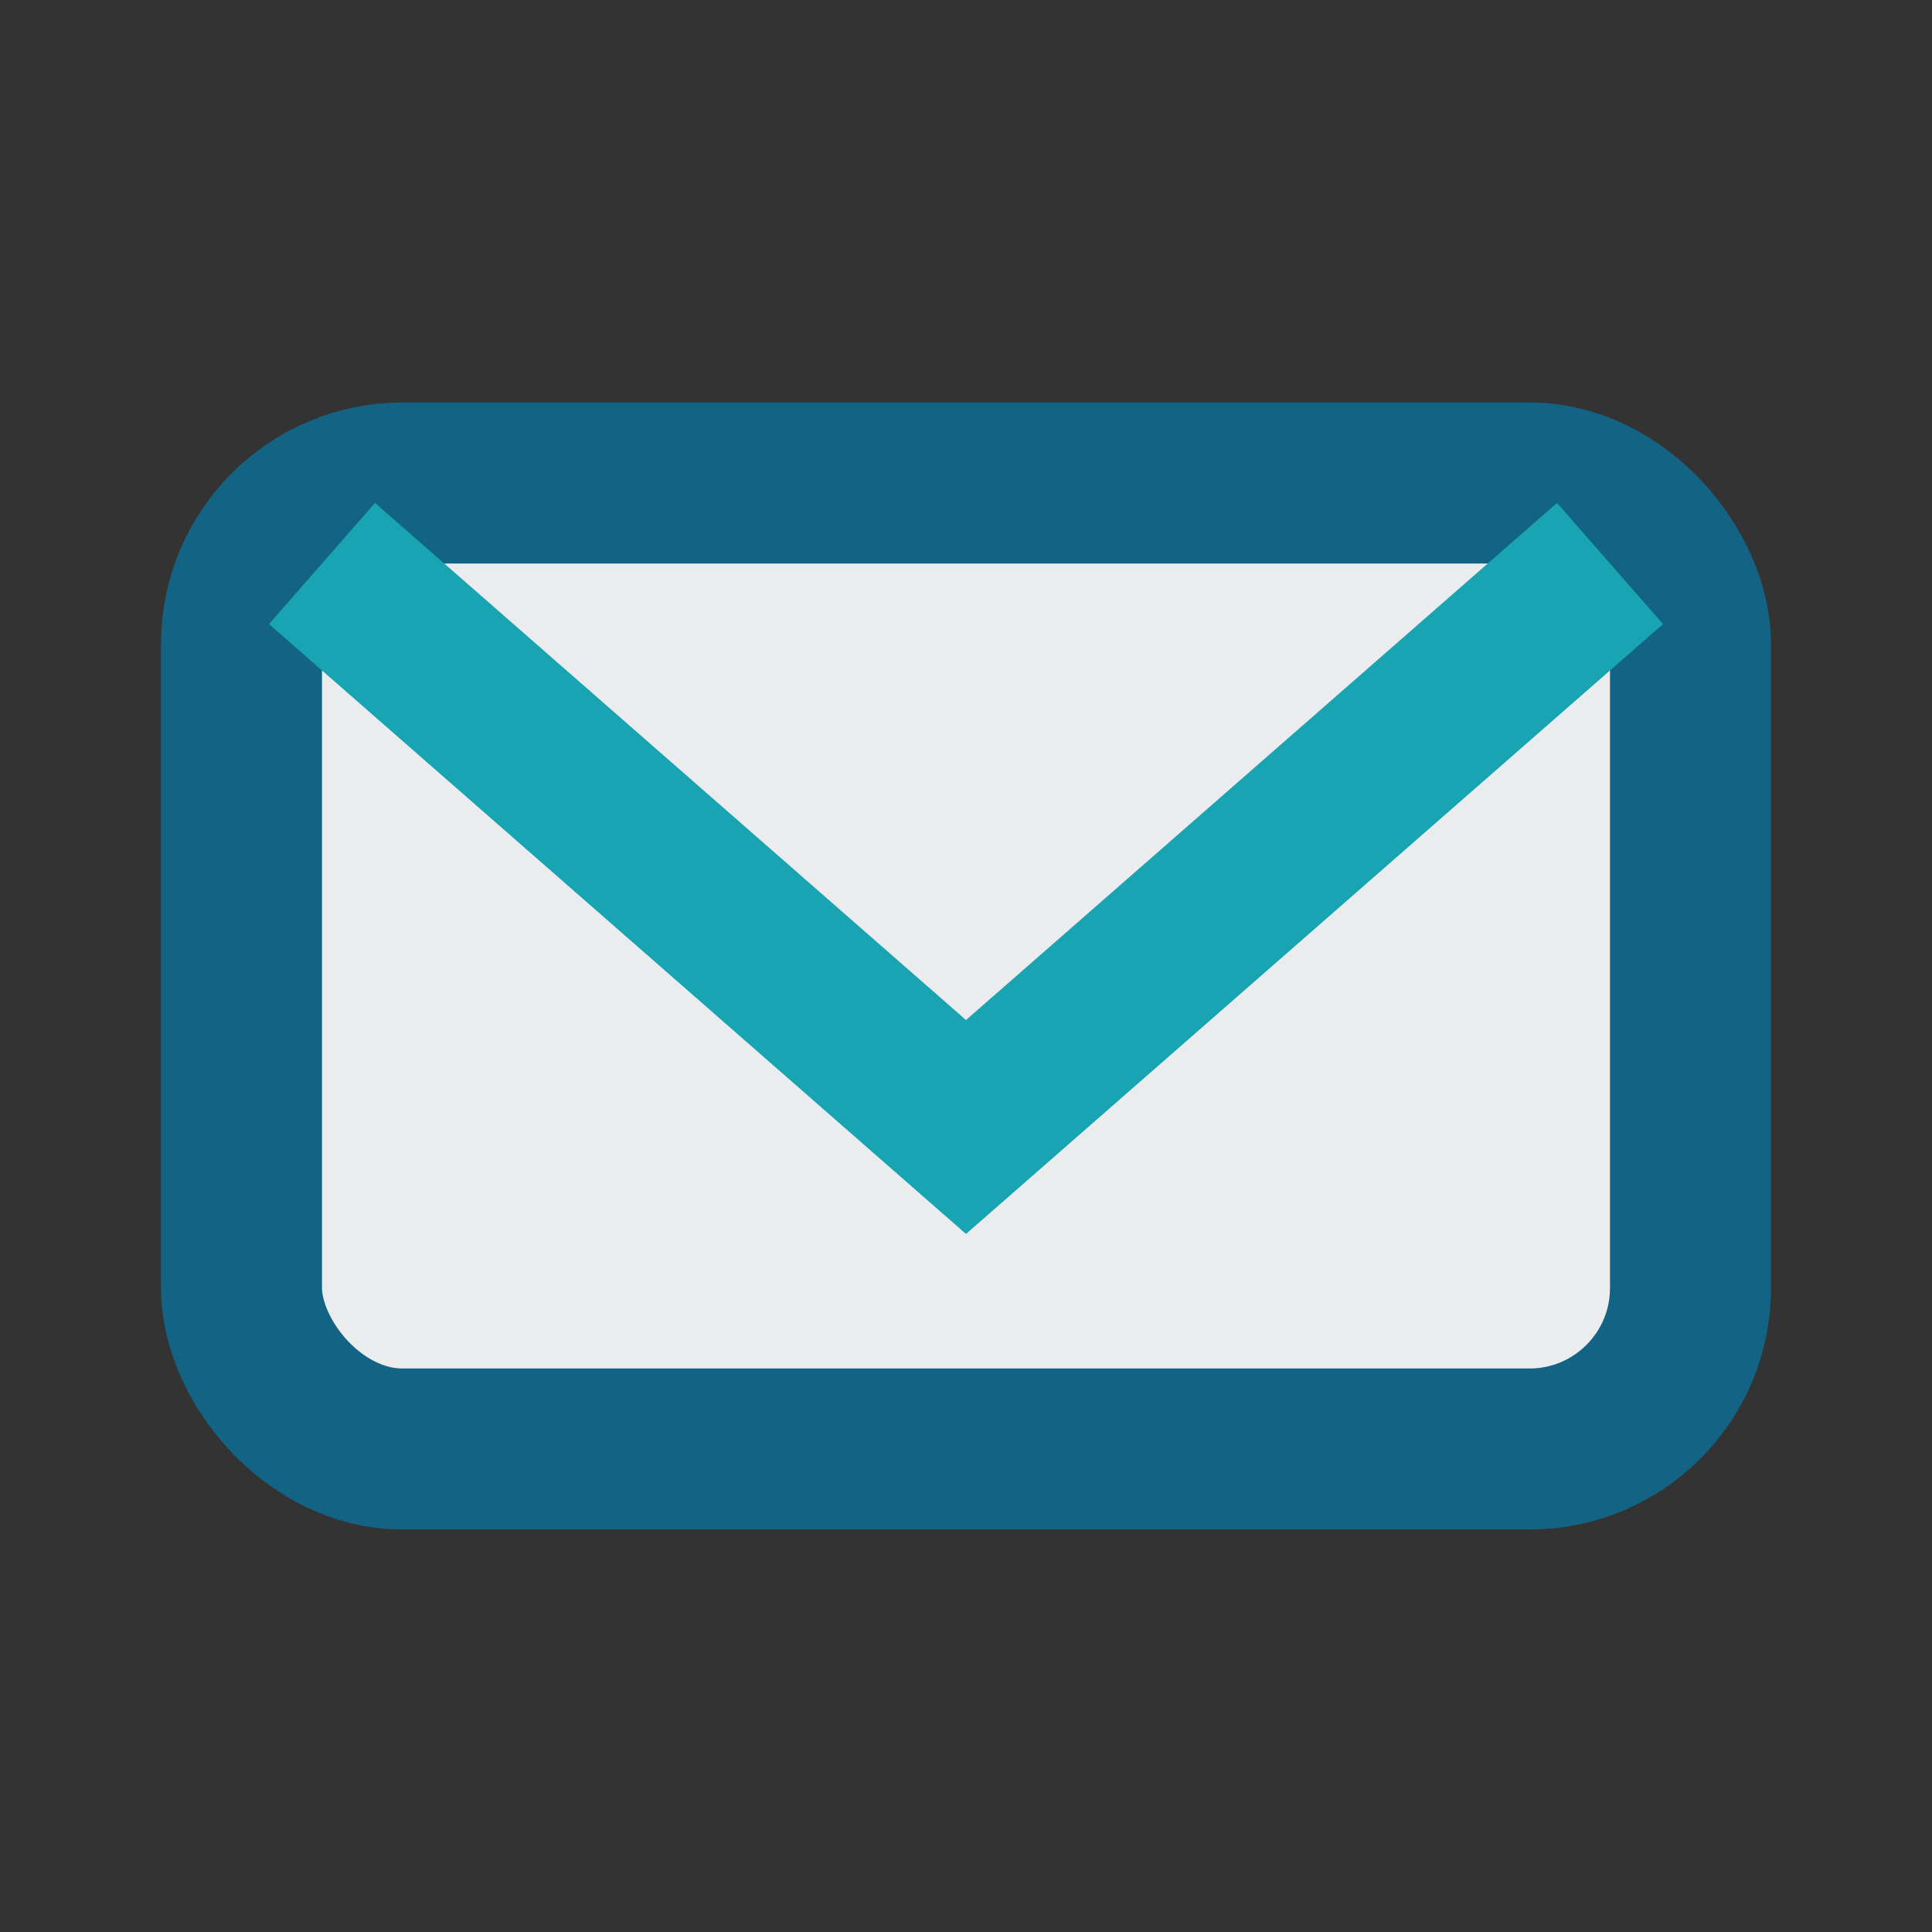
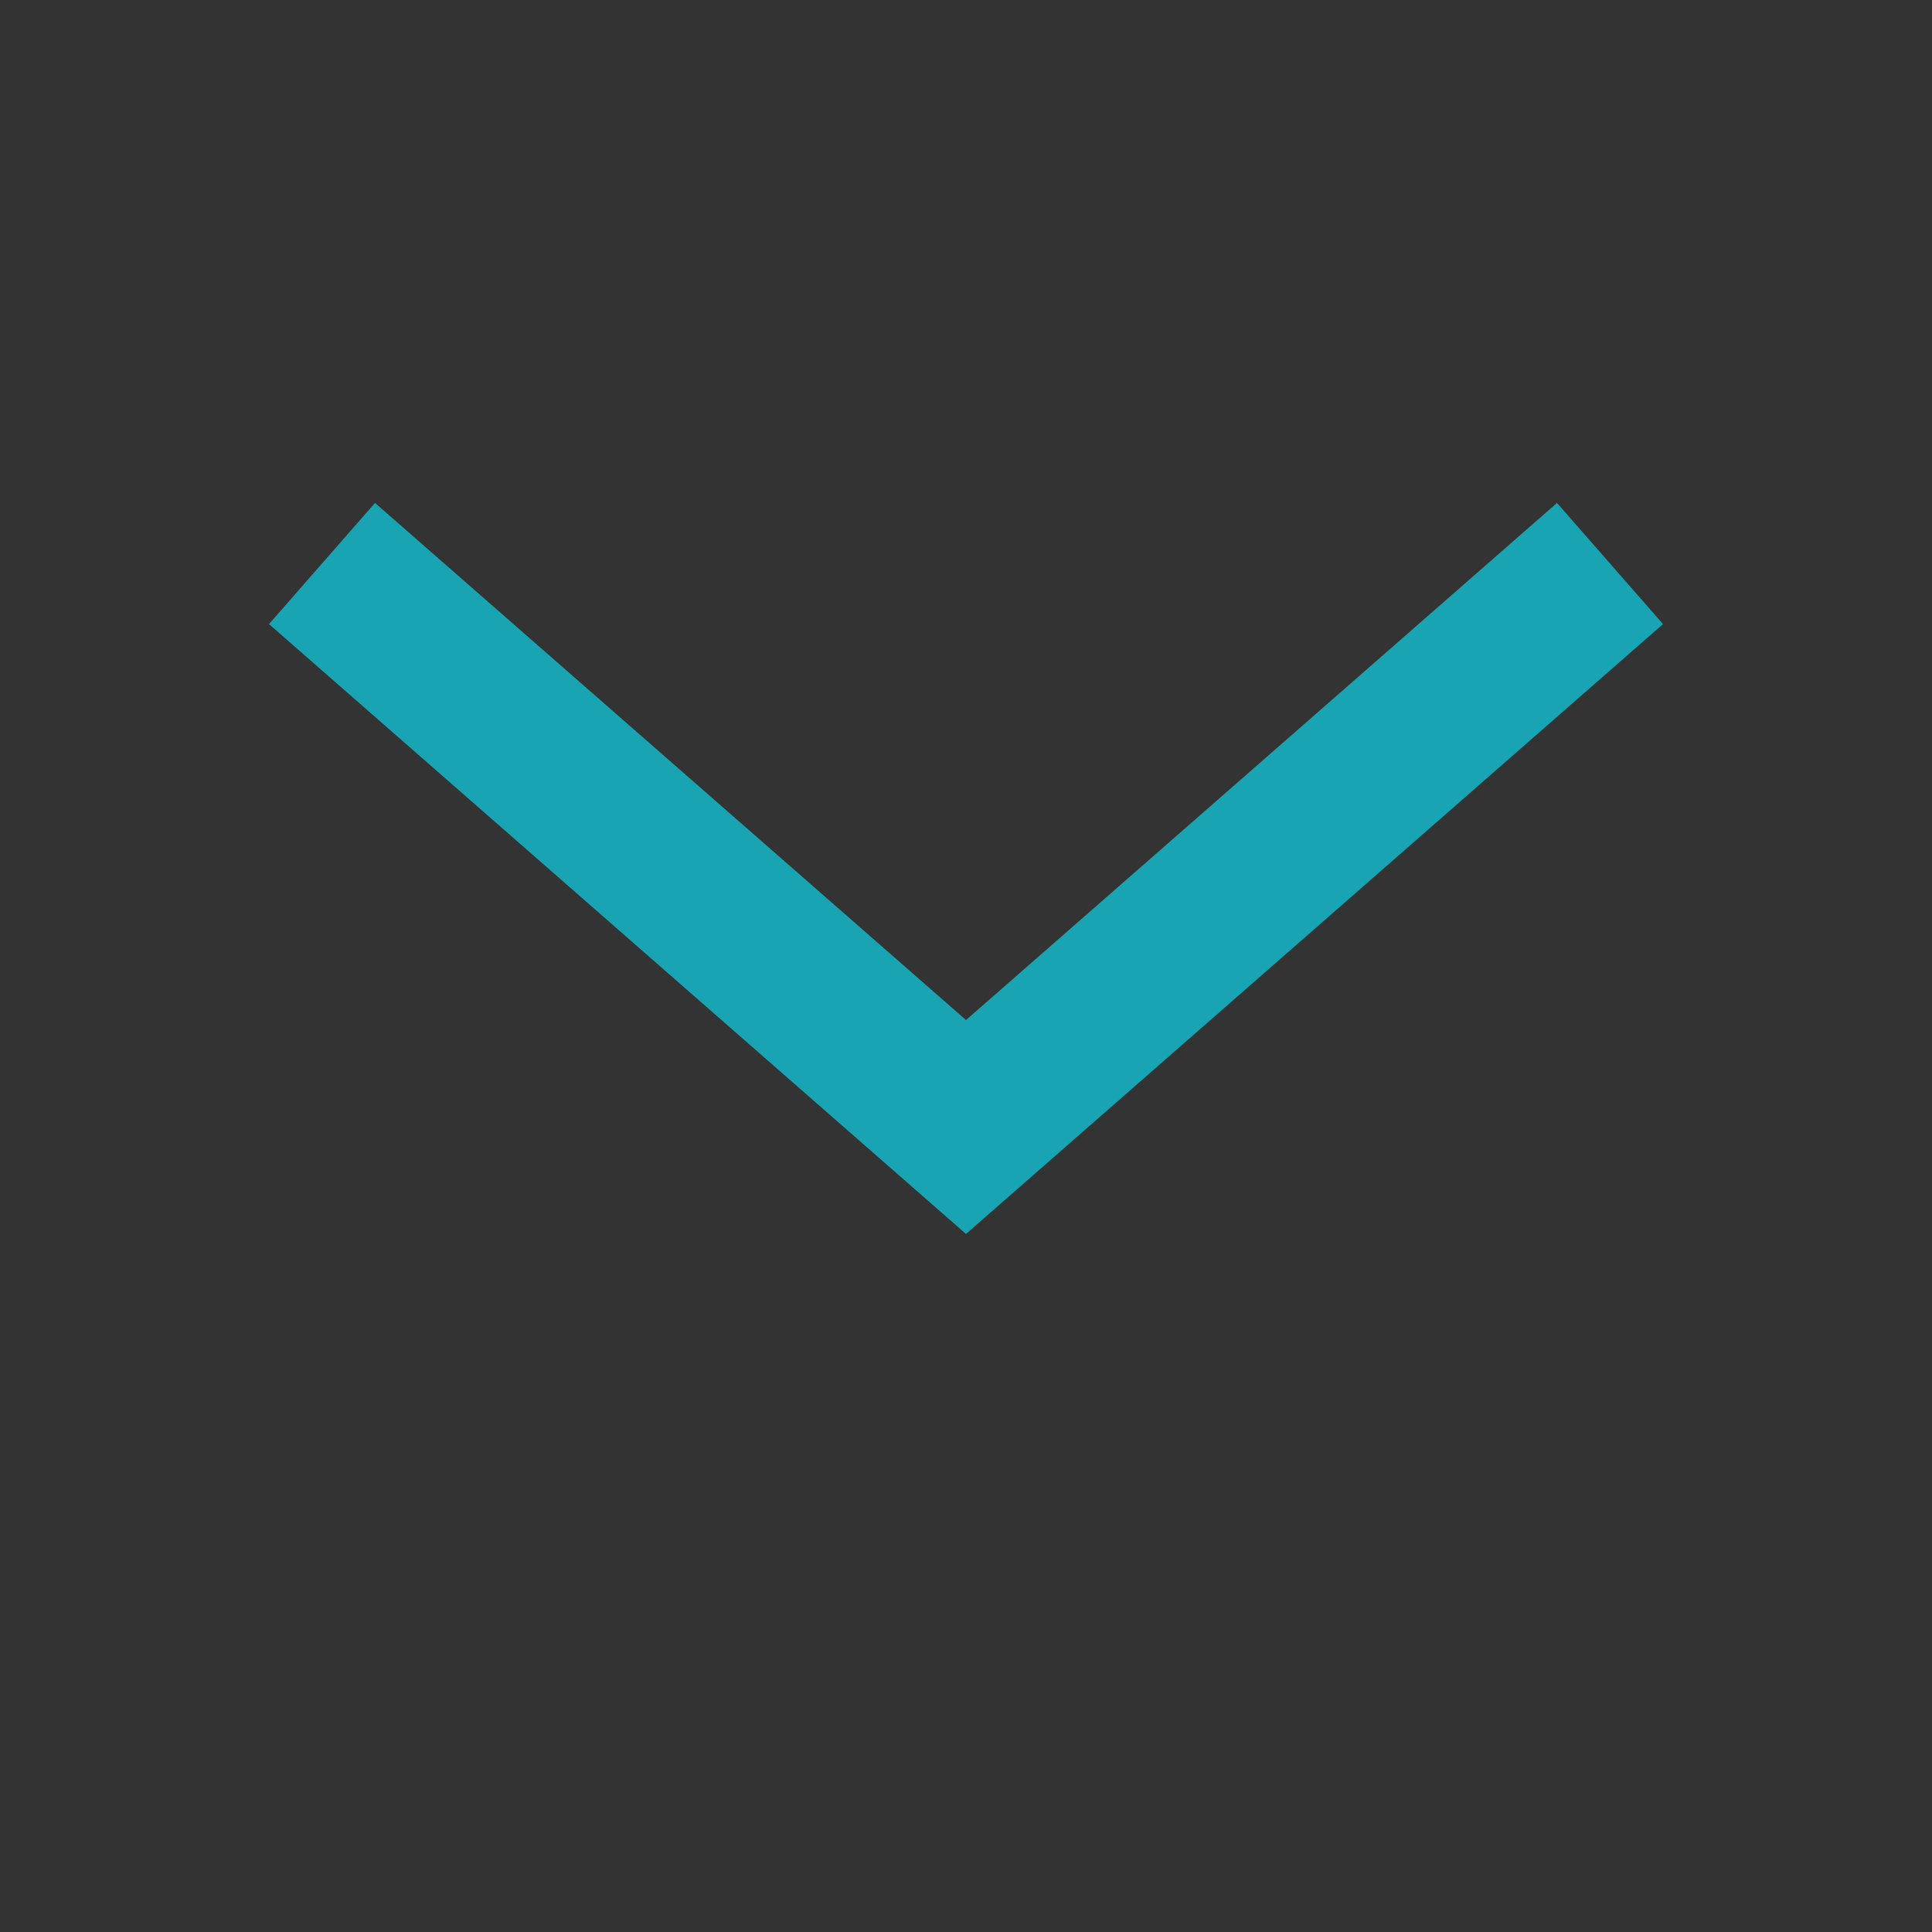
<svg xmlns="http://www.w3.org/2000/svg" width="24" height="24" viewBox="0 0 24 24">
  <rect x="0" y="0" width="24" height="24" fill="#333333" stroke="none" />
-   <rect x="3" y="6" width="18" height="12" rx="2" fill="#EAECEE" stroke="#136484" stroke-width="2" />
  <path d="M4 7l8 7 8-7" fill="none" stroke="#18A4B2" stroke-width="2" />
</svg>